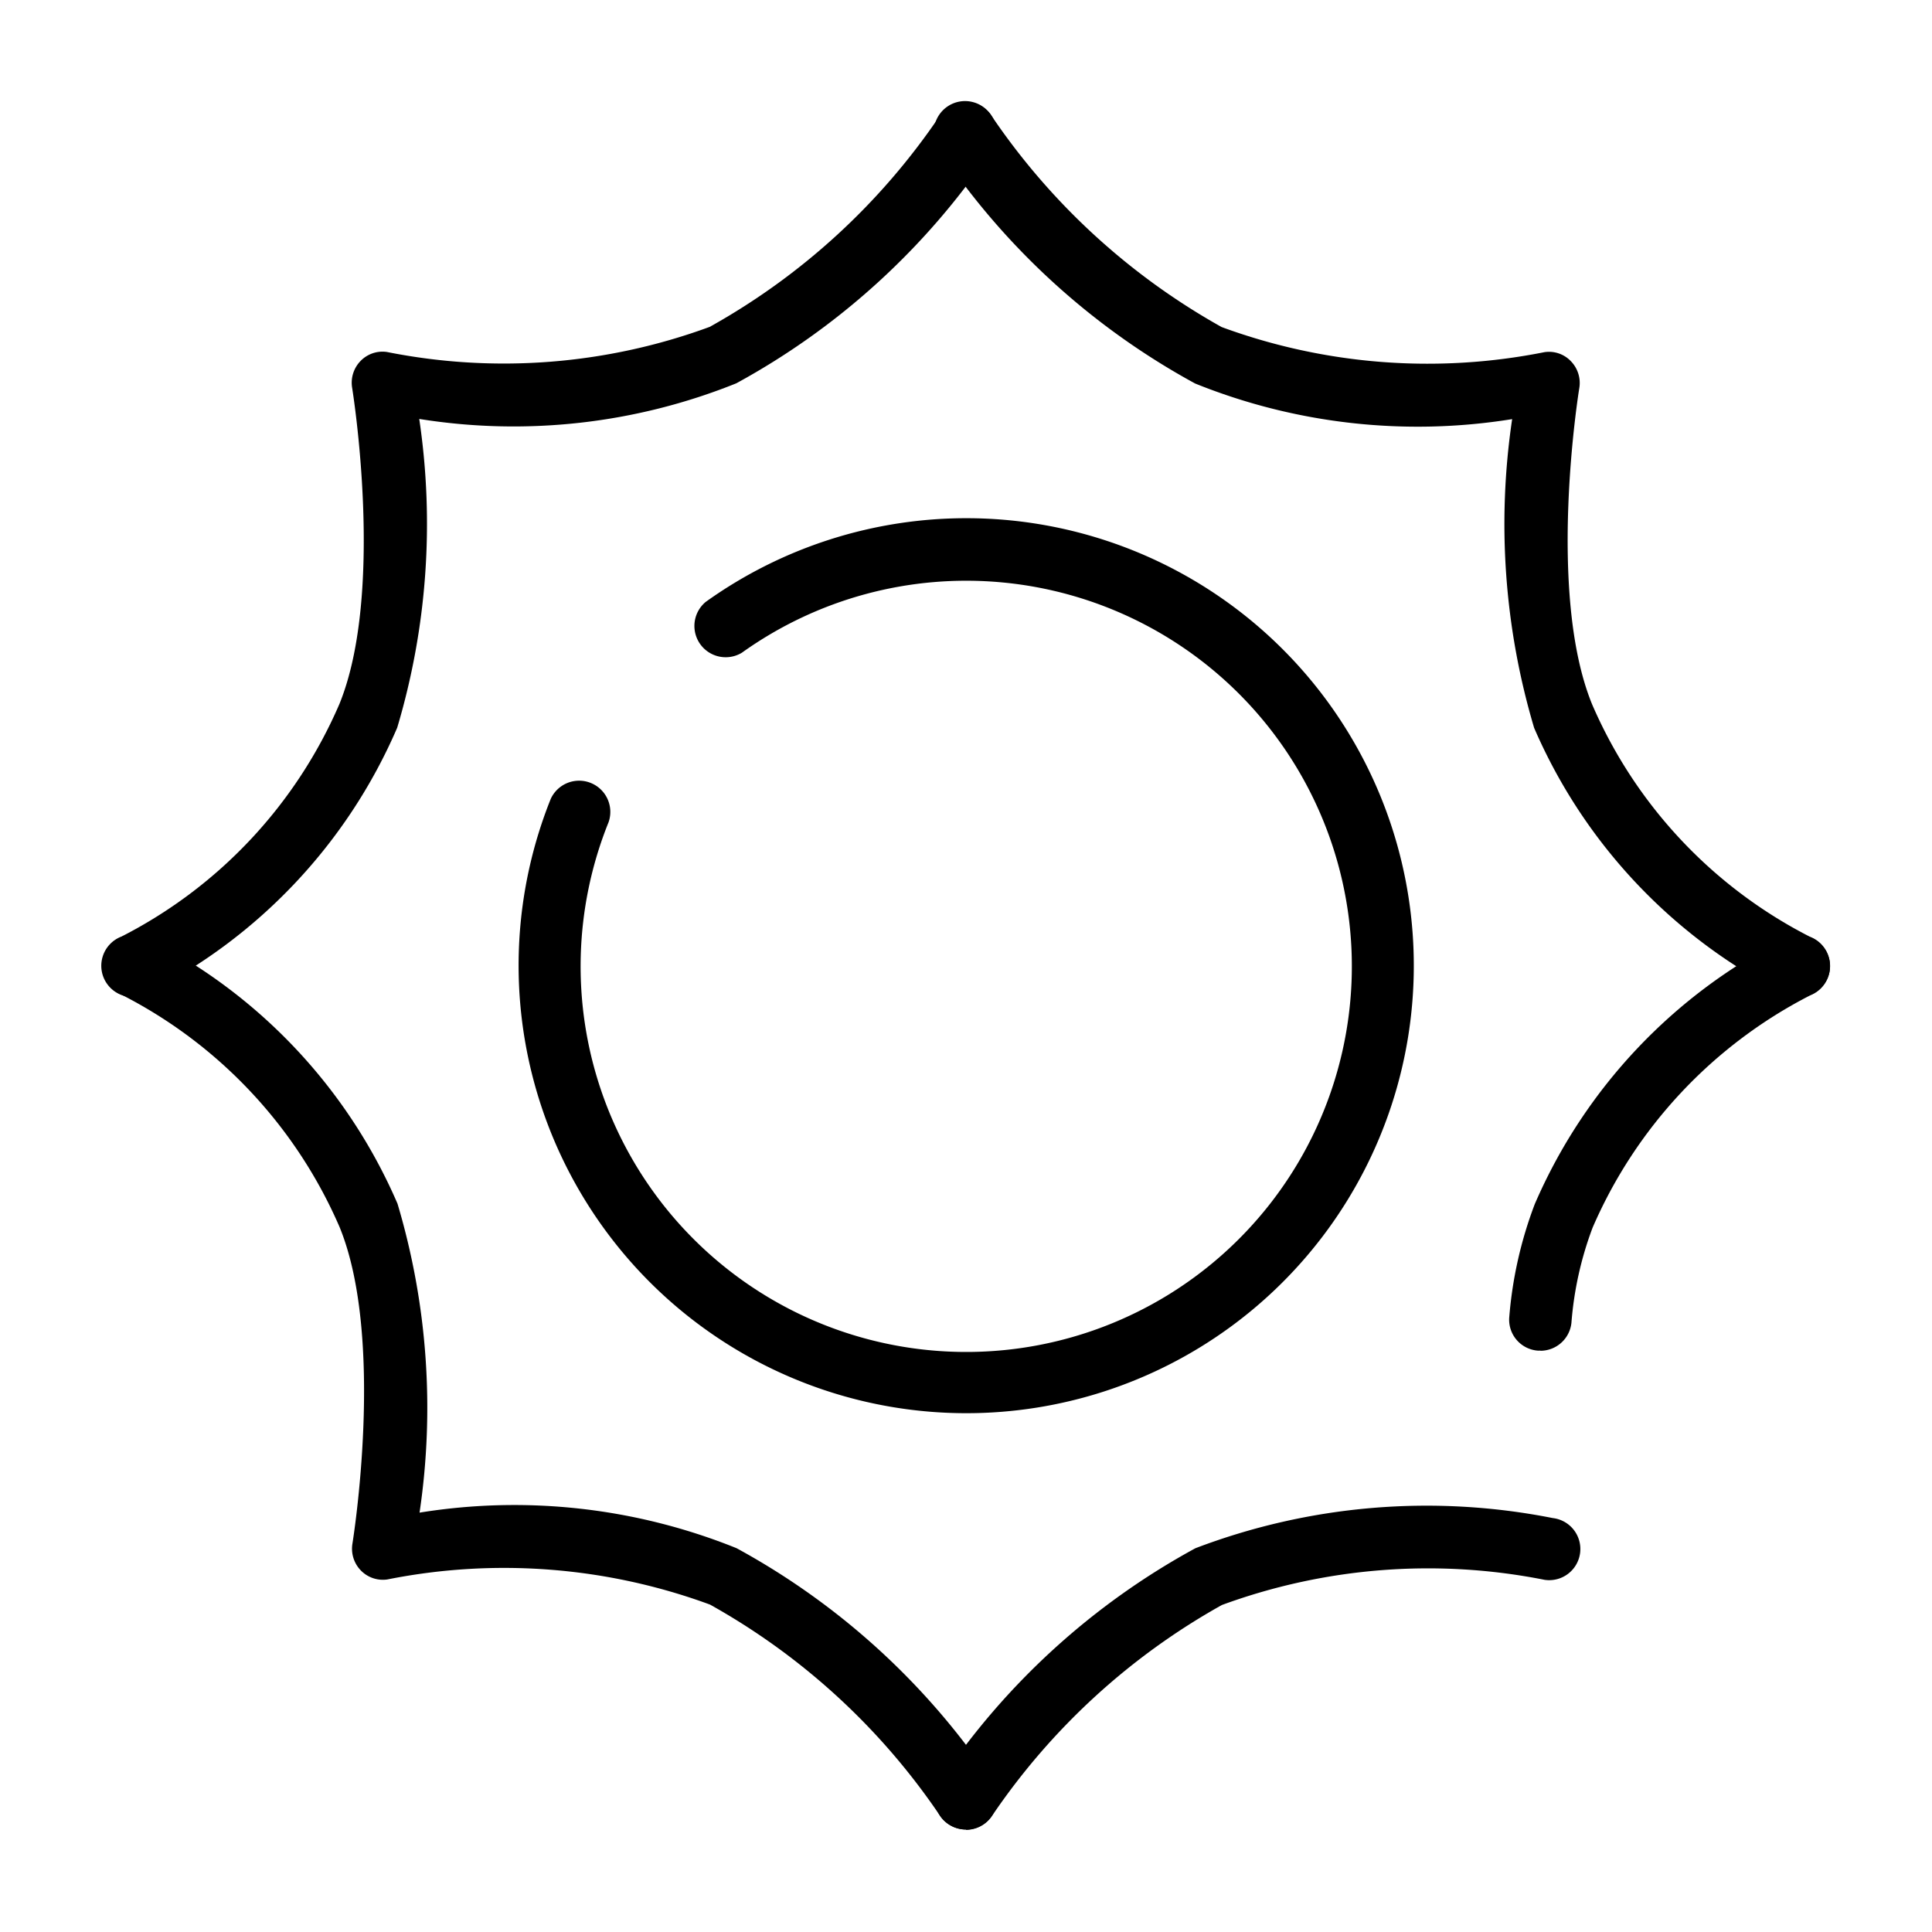
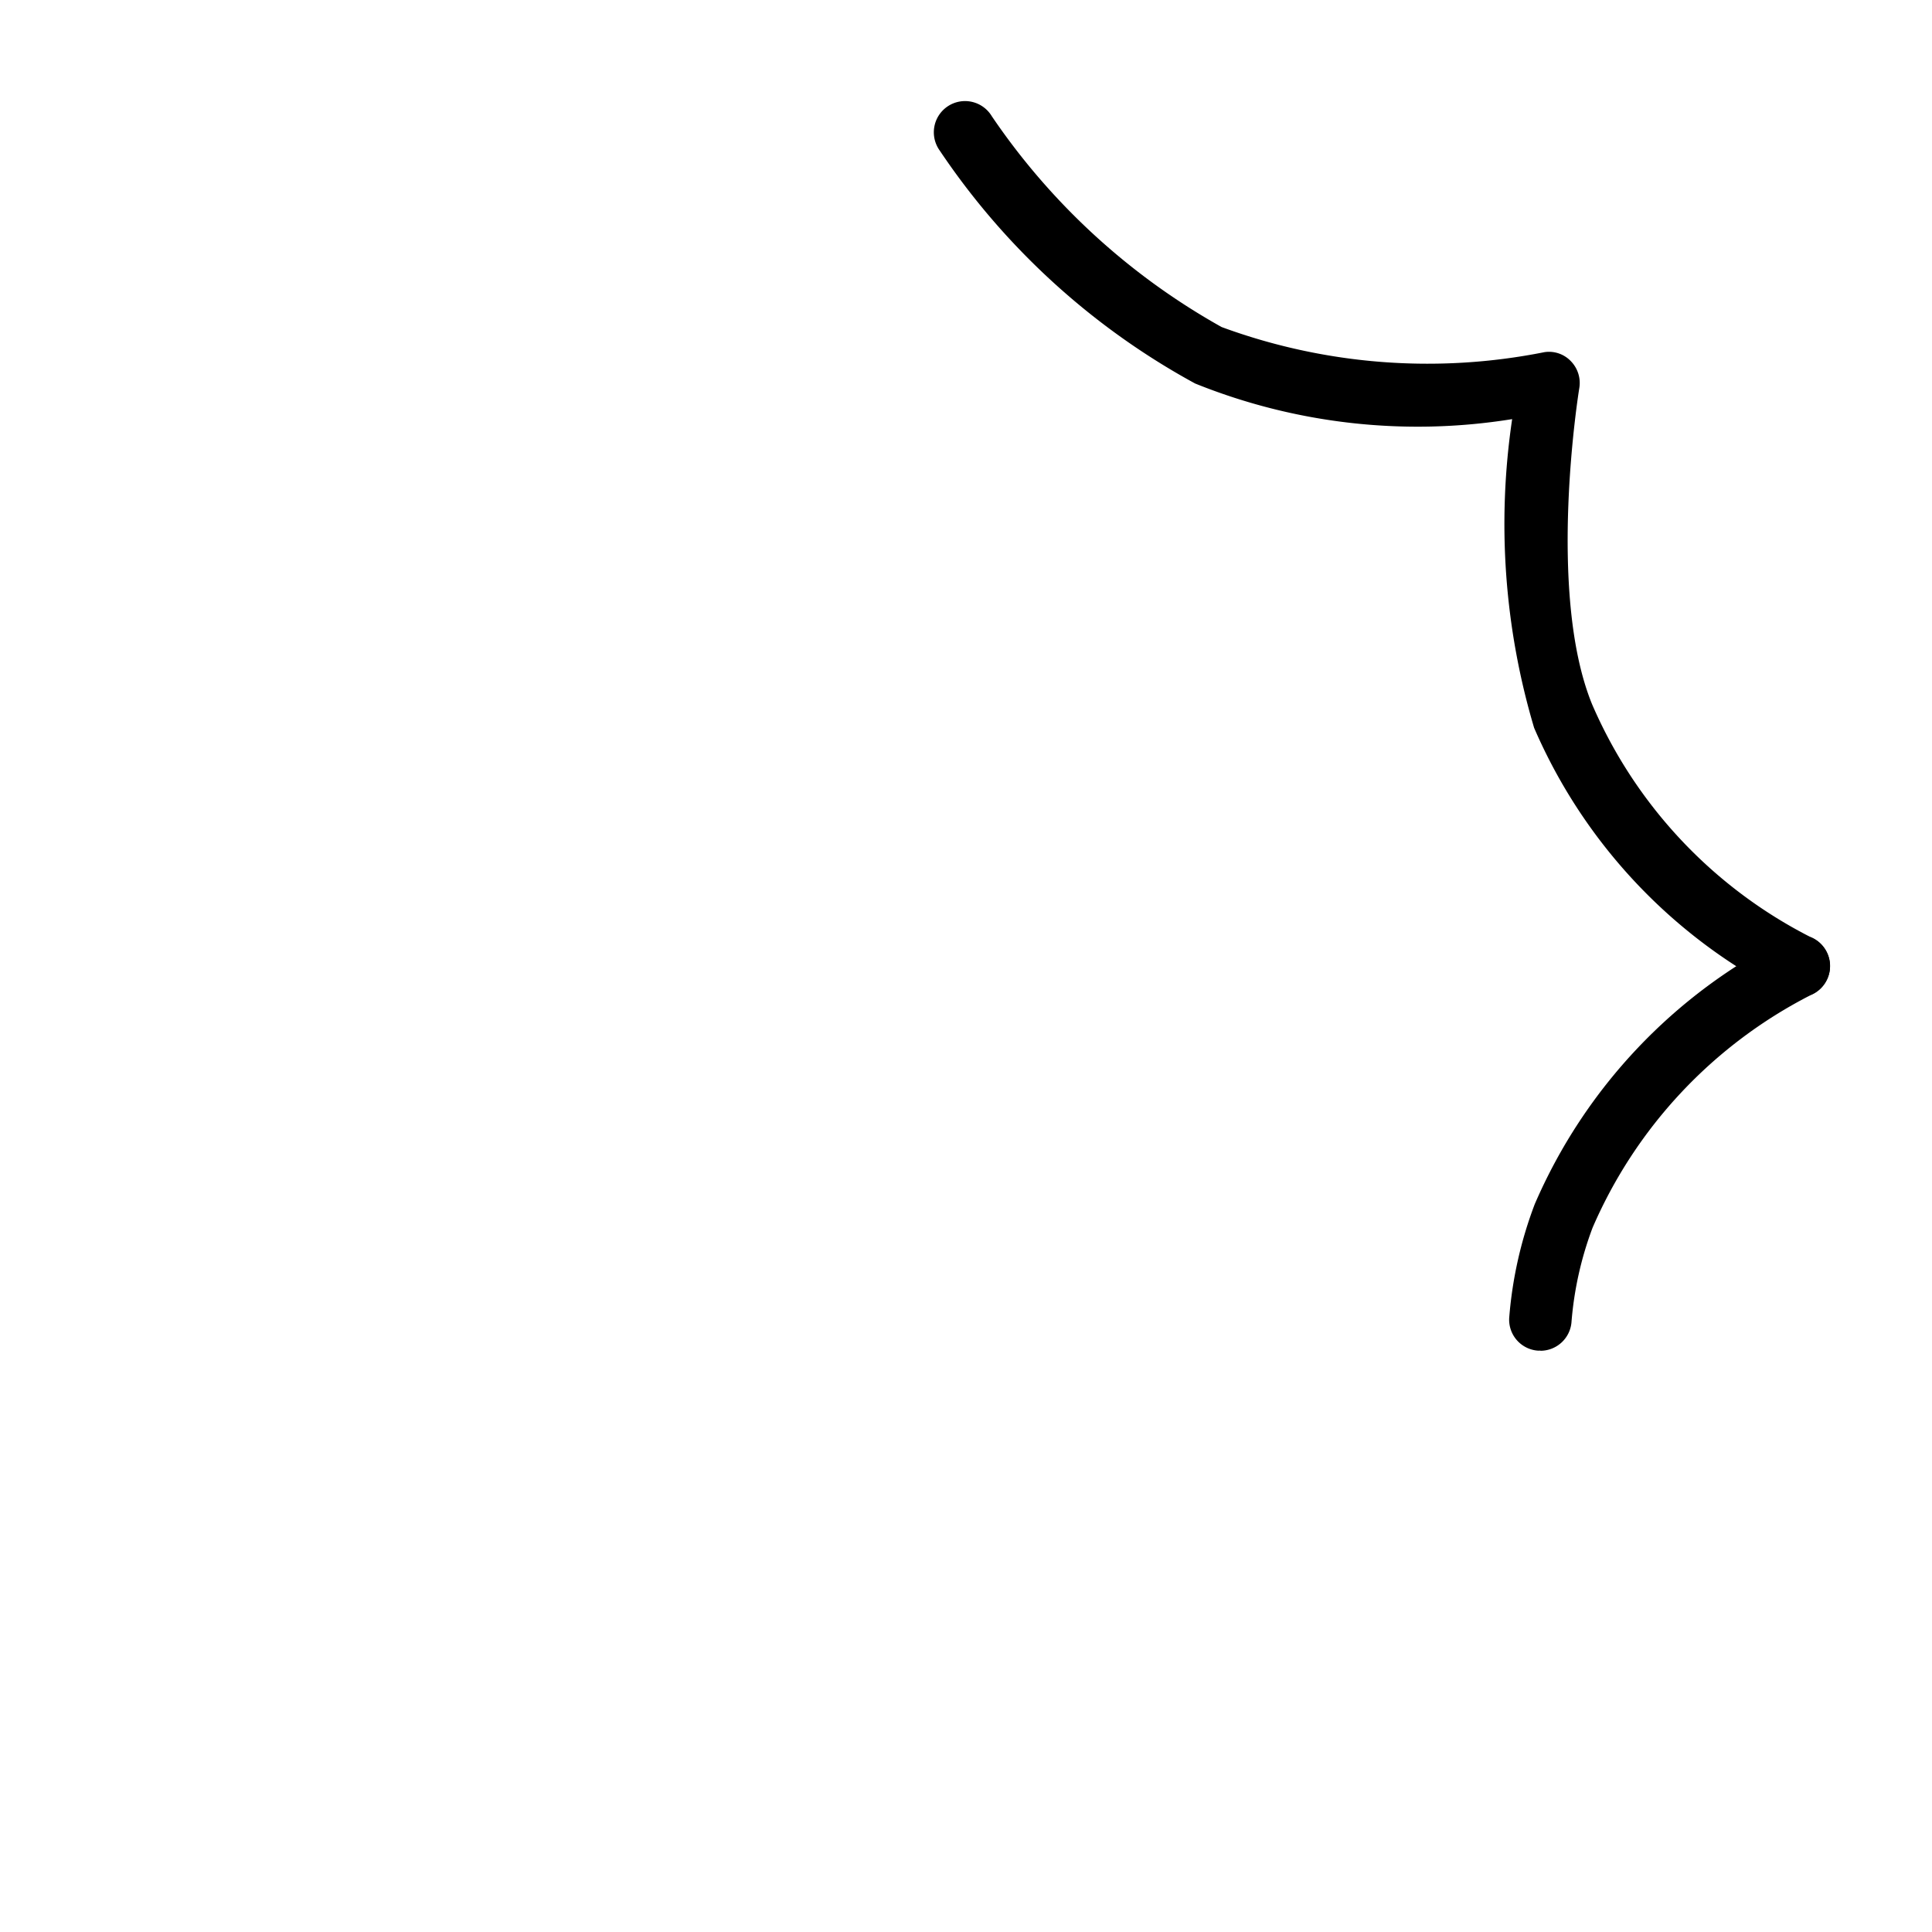
<svg xmlns="http://www.w3.org/2000/svg" width="32" height="32" viewBox="0 0 32 32">
  <g id="Performance_Dry" transform="translate(-4 -4)">
    <rect id="사각형_12508" data-name="사각형 12508" width="32" height="32" transform="translate(4 4)" fill="none" />
    <g id="그룹_8476" data-name="그룹 8476" transform="translate(-277.089 -232.487)">
      <path id="패스_46069" data-name="패스 46069" d="M307.089,253a.54.54,0,0,1-.2-.036,8.881,8.881,0,0,1-4.179-4.421,11.832,11.832,0,0,1-.364-5.114,9.85,9.85,0,0,1-5.251-.59,12.007,12.007,0,0,1-4.232-3.861.517.517,0,1,1,.865-.565,11.194,11.194,0,0,0,3.806,3.491,9.884,9.884,0,0,0,5.346.416.5.5,0,0,1,.441.152.516.516,0,0,1,.137.444c-.006.034-.547,3.374.211,5.234a7.785,7.785,0,0,0,3.61,3.853.517.517,0,0,1-.193,1" transform="translate(3.789)" />
-       <path id="패스_46070" data-name="패스 46070" d="M283.3,253a.517.517,0,0,1-.2-1,7.787,7.787,0,0,0,3.611-3.853c.757-1.86.216-5.2.211-5.234a.516.516,0,0,1,.136-.444.505.505,0,0,1,.44-.152,9.881,9.881,0,0,0,5.346-.416,11.141,11.141,0,0,0,3.807-3.491.516.516,0,1,1,.865.565,12.02,12.02,0,0,1-4.232,3.861,9.877,9.877,0,0,1-5.251.59,11.814,11.814,0,0,1-.365,5.114,8.858,8.858,0,0,1-4.179,4.421.531.531,0,0,1-.193.036" />
      <path id="패스_46071" data-name="패스 46071" d="M300.2,255.068a.335.335,0,0,1-.052,0,.514.514,0,0,1-.462-.565,6.789,6.789,0,0,1,.421-1.86,8.875,8.875,0,0,1,4.179-4.421.517.517,0,0,1,.388.96,7.8,7.8,0,0,0-3.609,3.851,5.717,5.717,0,0,0-.35,1.573.517.517,0,0,1-.514.465" transform="translate(6.402 3.789)" />
-       <path id="패스_46072" data-name="패스 46072" d="M293.3,260.4a.521.521,0,0,1-.284-.084.514.514,0,0,1-.149-.714,11.994,11.994,0,0,1,4.232-3.861,10.751,10.751,0,0,1,5.92-.5.516.516,0,1,1-.135,1.023,9.91,9.91,0,0,0-5.346.417,11.179,11.179,0,0,0-3.806,3.491.519.519,0,0,1-.432.233" transform="translate(3.789 6.39)" />
-       <path id="패스_46073" data-name="패스 46073" d="M297.089,263a.521.521,0,0,1-.433-.232,11.158,11.158,0,0,0-3.807-3.493,9.881,9.881,0,0,0-5.346-.416.509.509,0,0,1-.44-.152.517.517,0,0,1-.136-.445c.005-.034.546-3.374-.211-5.234a7.793,7.793,0,0,0-3.611-3.853.518.518,0,0,1,.389-.961,8.869,8.869,0,0,1,4.179,4.421,11.825,11.825,0,0,1,.365,5.117,9.836,9.836,0,0,1,5.251.589,12.007,12.007,0,0,1,4.232,3.861.516.516,0,0,1-.432.8" transform="translate(0 3.789)" />
-       <path id="패스_46074" data-name="패스 46074" d="M295.195,258a7.416,7.416,0,0,1-6.879-10.175.517.517,0,0,1,.958.386,6.387,6.387,0,1,0,2.208-2.807.518.518,0,0,1-.6-.841A7.412,7.412,0,1,1,295.195,258" transform="translate(1.895 1.894)" />
    </g>
  </g>
</svg>